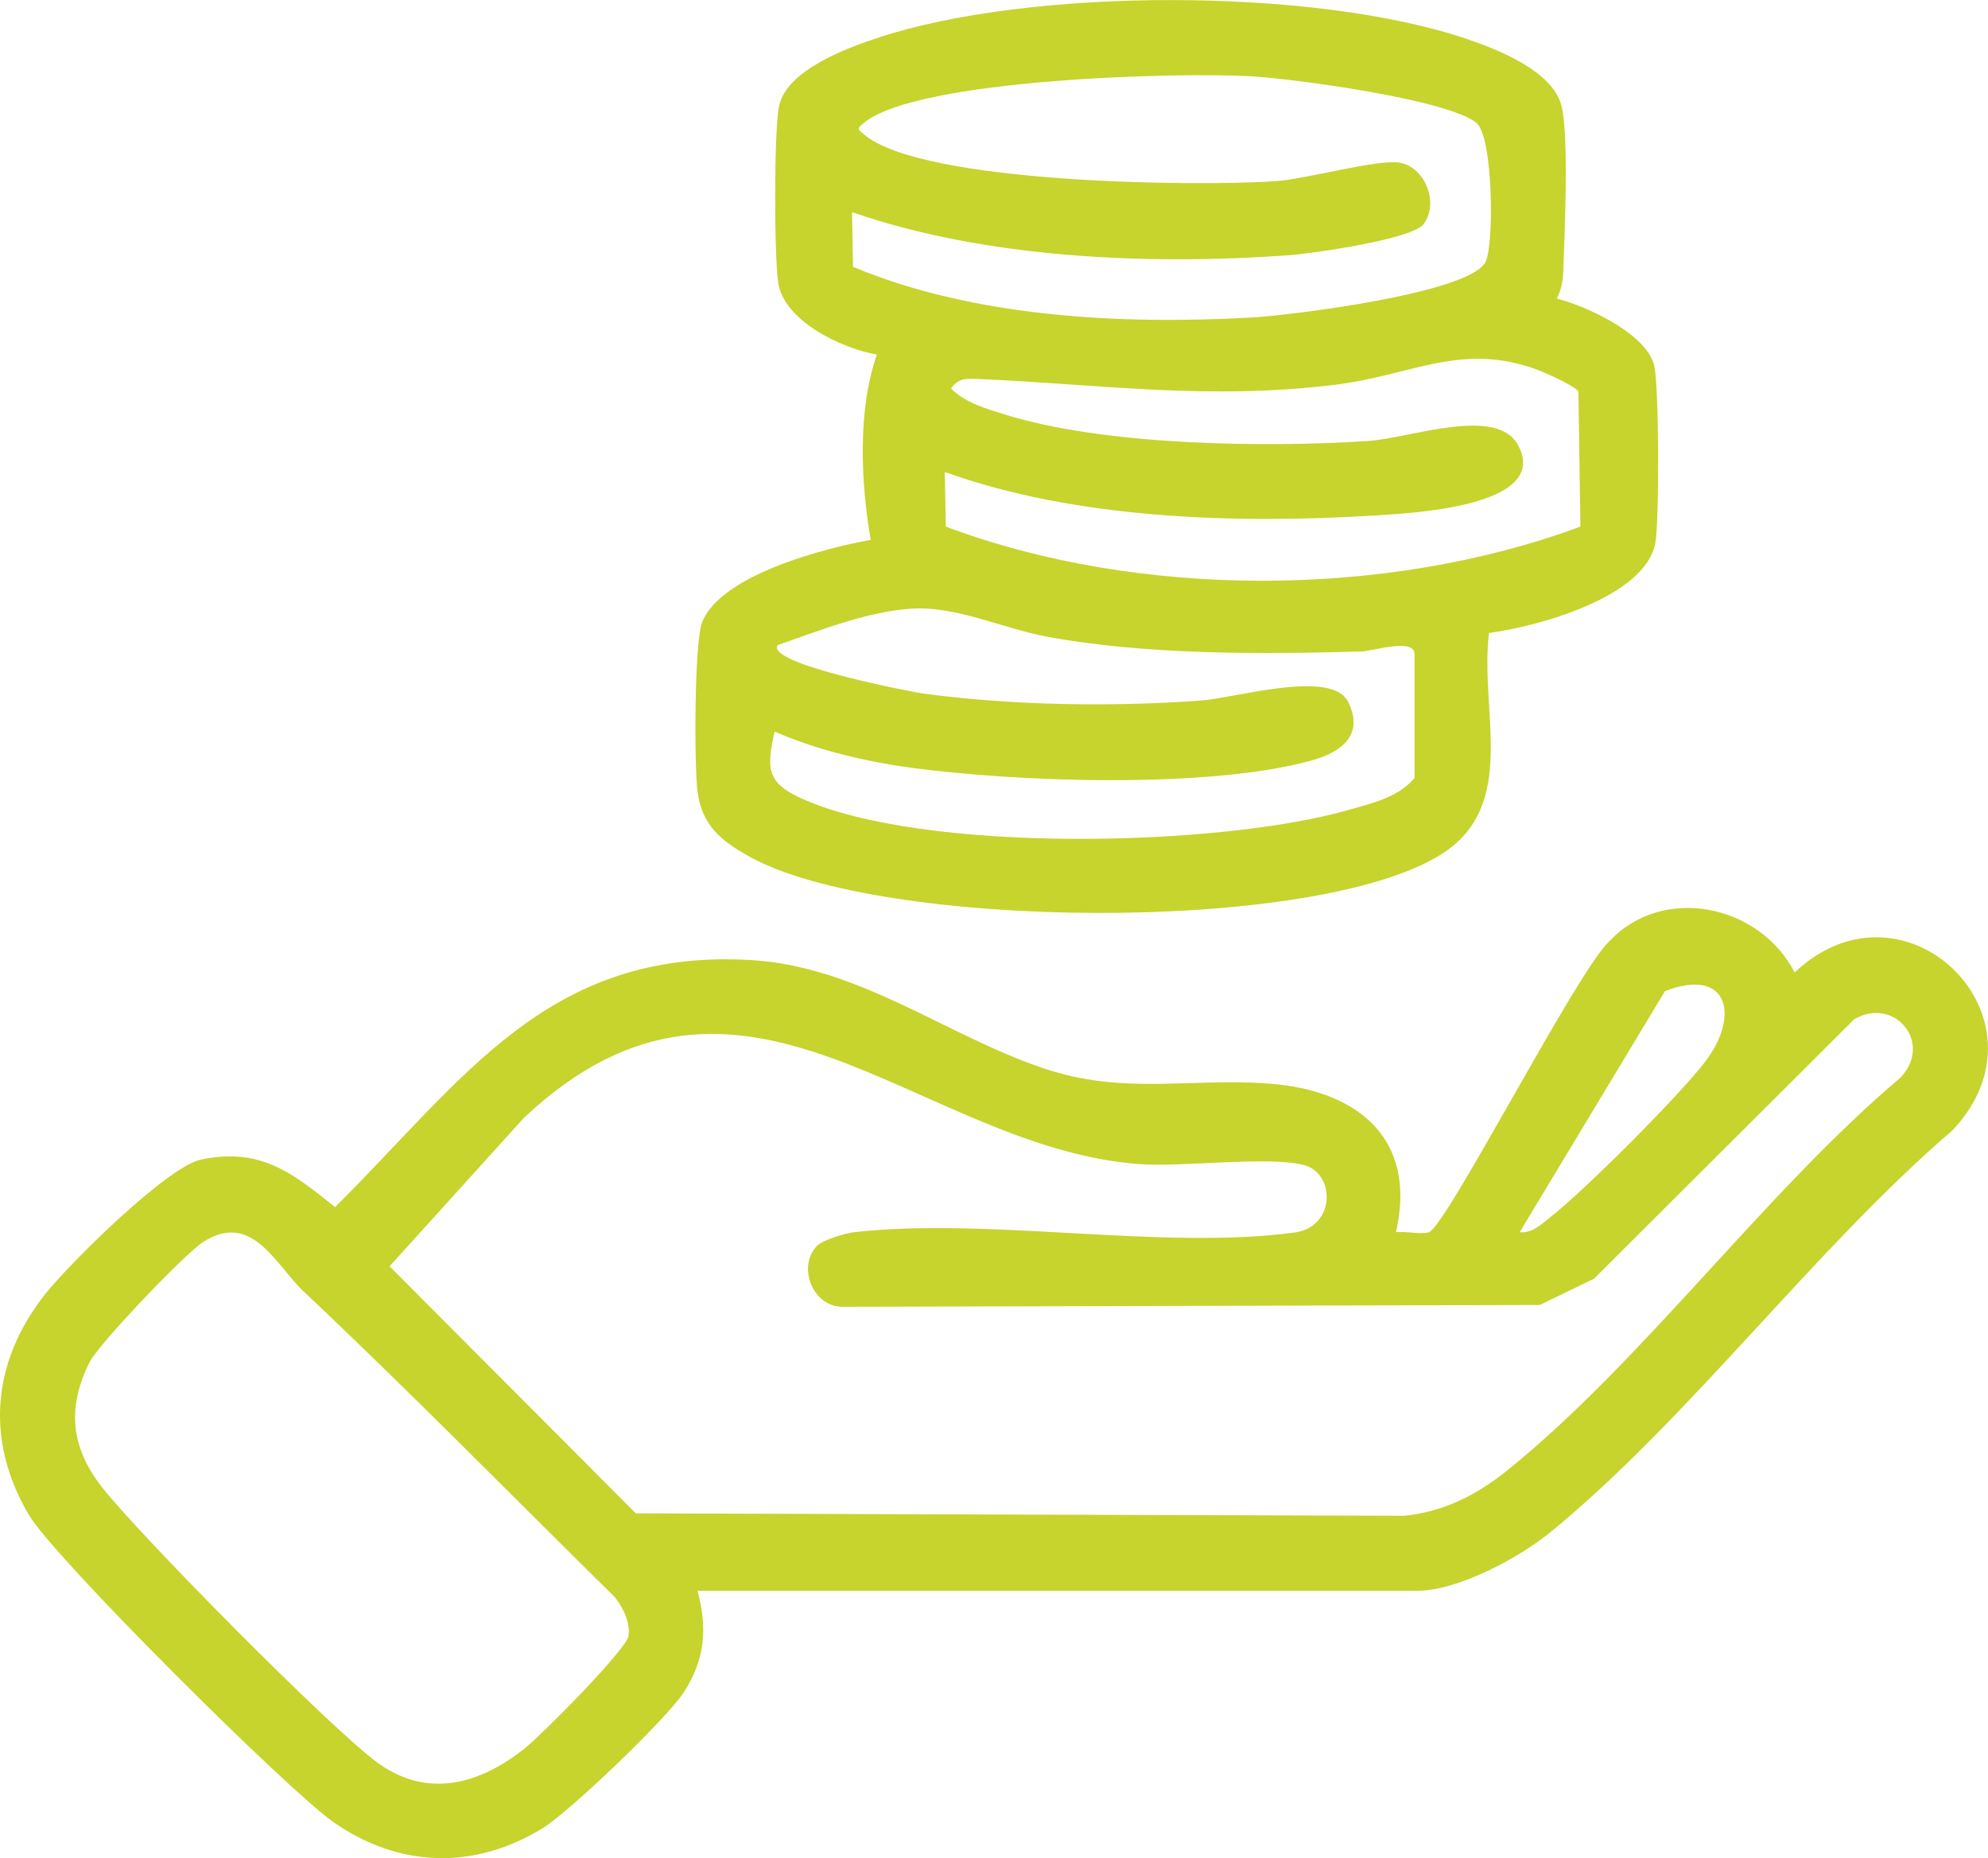
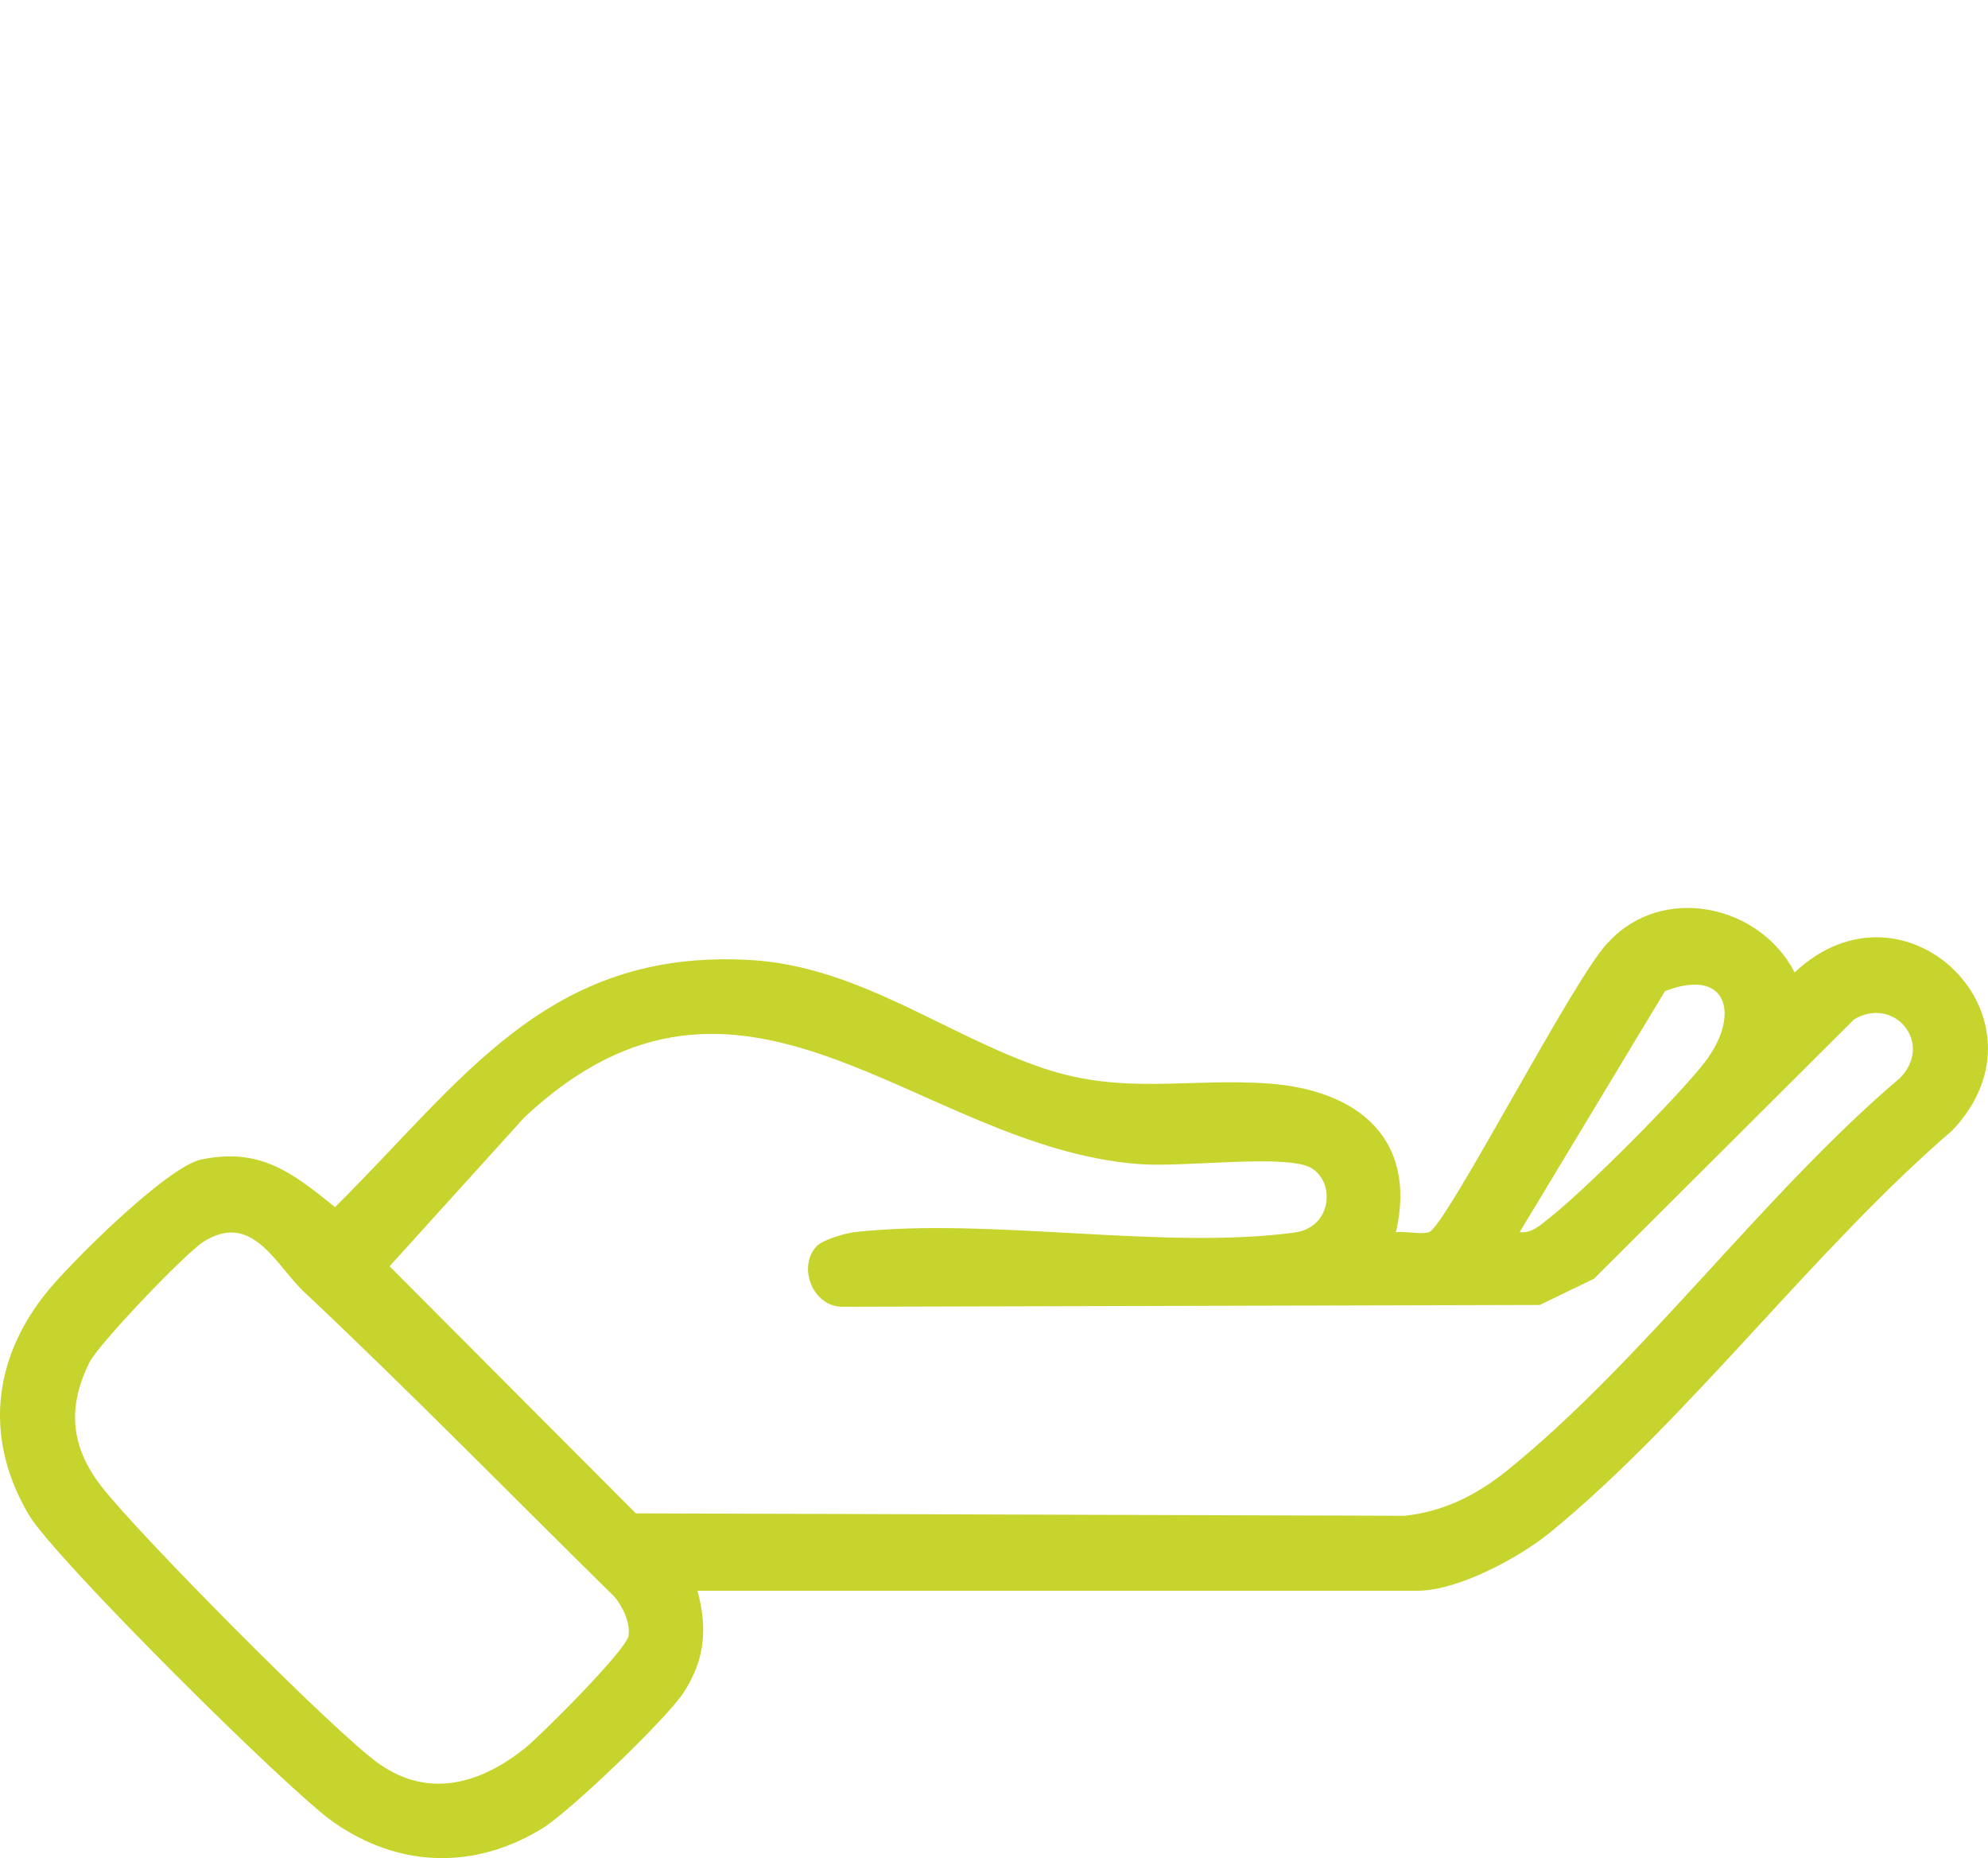
<svg xmlns="http://www.w3.org/2000/svg" id="Layer_2" data-name="Layer 2" viewBox="0 0 320.78 299.76">
  <defs>
    <style>
      .cls-1 {
        fill: #c6d42d;
      }
    </style>
  </defs>
  <g id="Layer_1-2" data-name="Layer 1">
    <g>
      <path class="cls-1" d="M112.55,256.64c1.62,6.01,1.23,10.98-2.16,16.29-2.72,4.26-18.45,19.31-22.86,22.02-11.05,6.77-23.21,6.35-33.74-1.01-7.39-5.17-45.03-42.59-49.15-49.58-7.1-12.05-5.93-24.76,2.67-35.61,3.9-4.92,19.68-20.57,25.17-21.7,9.56-1.97,14.69,2.15,21.58,7.68,20.63-20.41,34.21-41.74,67-39.86,17.55,1.01,31.53,12.16,47.35,17.48,12.96,4.36,23.48,1.49,36.43,2.46,14.2,1.07,23.88,8.84,20.41,23.97,1.66-.19,3.75.39,5.28.02,2.69-.64,24-42.26,29.11-46.91,8.64-9.28,24.3-6,29.94,4.99,17.84-16.86,42.49,7.49,25.46,25.47-22.32,19.18-42.41,46.43-64.84,64.81-5.03,4.12-14.94,9.46-21.46,9.46h-116.2ZM245.21,198.78c2.06.23,3.53-1.32,5-2.47,5.49-4.29,20.67-19.47,24.89-24.98,5.75-7.49,3.76-15.4-6.45-11.43l-23.44,38.88ZM131.77,201.04c.96-1.02,4.65-2.11,6.2-2.28,21.8-2.41,49.6,2.94,70.89.08,6.63-.89,6.62-9.36,1.75-10.83-5.32-1.6-19.87.3-26.73-.21-35.89-2.65-64-40.66-99.3-7.51l-21.72,23.99,39.74,39.86,124.04.39c6.38-.69,11.65-3.36,16.59-7.34,21.87-17.65,41.54-44.82,63.36-63.29,5.49-5.66-.97-13.29-7.42-9.45l-41.97,41.84-8.74,4.23-112.52.29c-4.75.03-7.34-6.4-4.17-9.77ZM49.07,208.42c-4.6-4.34-8.36-13.1-16.26-8.08-2.94,1.87-16.9,16.46-18.4,19.49-3.56,7.23-3.02,13.48,1.88,19.87,5.69,7.43,37.74,39.85,44.9,44.86,8.08,5.66,16.37,3.14,23.46-2.49,2.66-2.12,16.41-15.9,16.77-18.17.33-2.11-.93-4.7-2.28-6.31-16.69-16.43-33.03-33.12-50.06-49.17Z" />
-       <path class="cls-1" d="M251.2,48.17c4.82,1.21,14.4,5.62,15.71,10.76.8,3.16.84,25.15.2,28.63-1.63,8.83-19.13,13.54-26.84,14.55-1.59,12.5,4.86,27.77-7.69,35.7-20.52,12.96-90.62,12.17-111.73.34-4.56-2.55-7.65-5.06-8.32-10.63-.51-4.28-.51-24.01.78-27.19,3.08-7.59,19.7-11.91,27.18-13.23-1.58-9.26-2.15-20.84,1-29.9-5.61-.96-14.93-5.37-15.91-11.54-.67-4.24-.72-24.75.15-28.65,1.28-5.72,10.98-9.3,15.99-10.94,24.61-8.11,70.5-8.12,95.03.24,4.94,1.68,13.78,5.14,15.2,10.73,1.24,4.88.5,20.76.3,26.74-.05,1.59-.34,2.99-1.05,4.39ZM137.65,43.05c19.49,8.14,43.2,9.34,64.21,8.18,6.16-.34,35.42-3.91,37.86-9.01,1.39-2.89,1.22-20.26-1.52-22.43-4.82-3.8-29.48-7.09-36.4-7.49-11.8-.68-53.68.44-62.33,7.47-1.26,1.02-1.17.98.02,1.97,9.41,7.89,53.45,8.36,66.3,7.49,5-.34,16.13-3.49,19.9-3.01,4.13.53,6.66,6.5,3.99,9.95-1.91,2.47-18.09,4.75-21.9,5.02-22.64,1.61-48.89.47-70.3-6.97l.16,8.81ZM255.01,84.94l-.32-21.79c-.52-.85-5.19-2.96-6.52-3.46-12.29-4.59-20.29.82-32.52,2.35-20.62,2.57-37.74-.03-57.77-.9-1.88-.08-3.23-.21-4.43,1.53,2.38,2.37,5.65,3.24,8.74,4.21,16,4.98,41.76,5.36,58.56,4.26,6.79-.44,20.86-5.79,24.26.76,5.1,9.83-17.25,10.89-23.21,11.26-22.43,1.38-48.2.59-69.35-7.02l.16,8.81c31.19,11.71,71.2,11.59,102.4,0ZM228.25,125.49v-19.95c0-2.7-6.74-.5-8.44-.45-16.18.48-34.77.56-50.62-2.33-7.35-1.34-14.88-5.04-22.1-4.57s-14.79,3.52-21.58,5.87c-2.23,2.99,21.82,7.61,23.56,7.84,14.4,1.92,30.28,2.16,44.75,1.11,5.59-.41,21.08-5.12,23.72.23s-1.14,8.15-6.03,9.48c-16.66,4.53-47.13,3.46-64.43,1.14-7.36-.99-15.3-2.86-22.08-5.84-1.35,5.96-1.26,8.23,4.23,10.74,19.68,8.99,67.41,7.87,88.26,1.93,3.82-1.09,8.12-2.01,10.76-5.2Z" />
    </g>
  </g>
</svg>